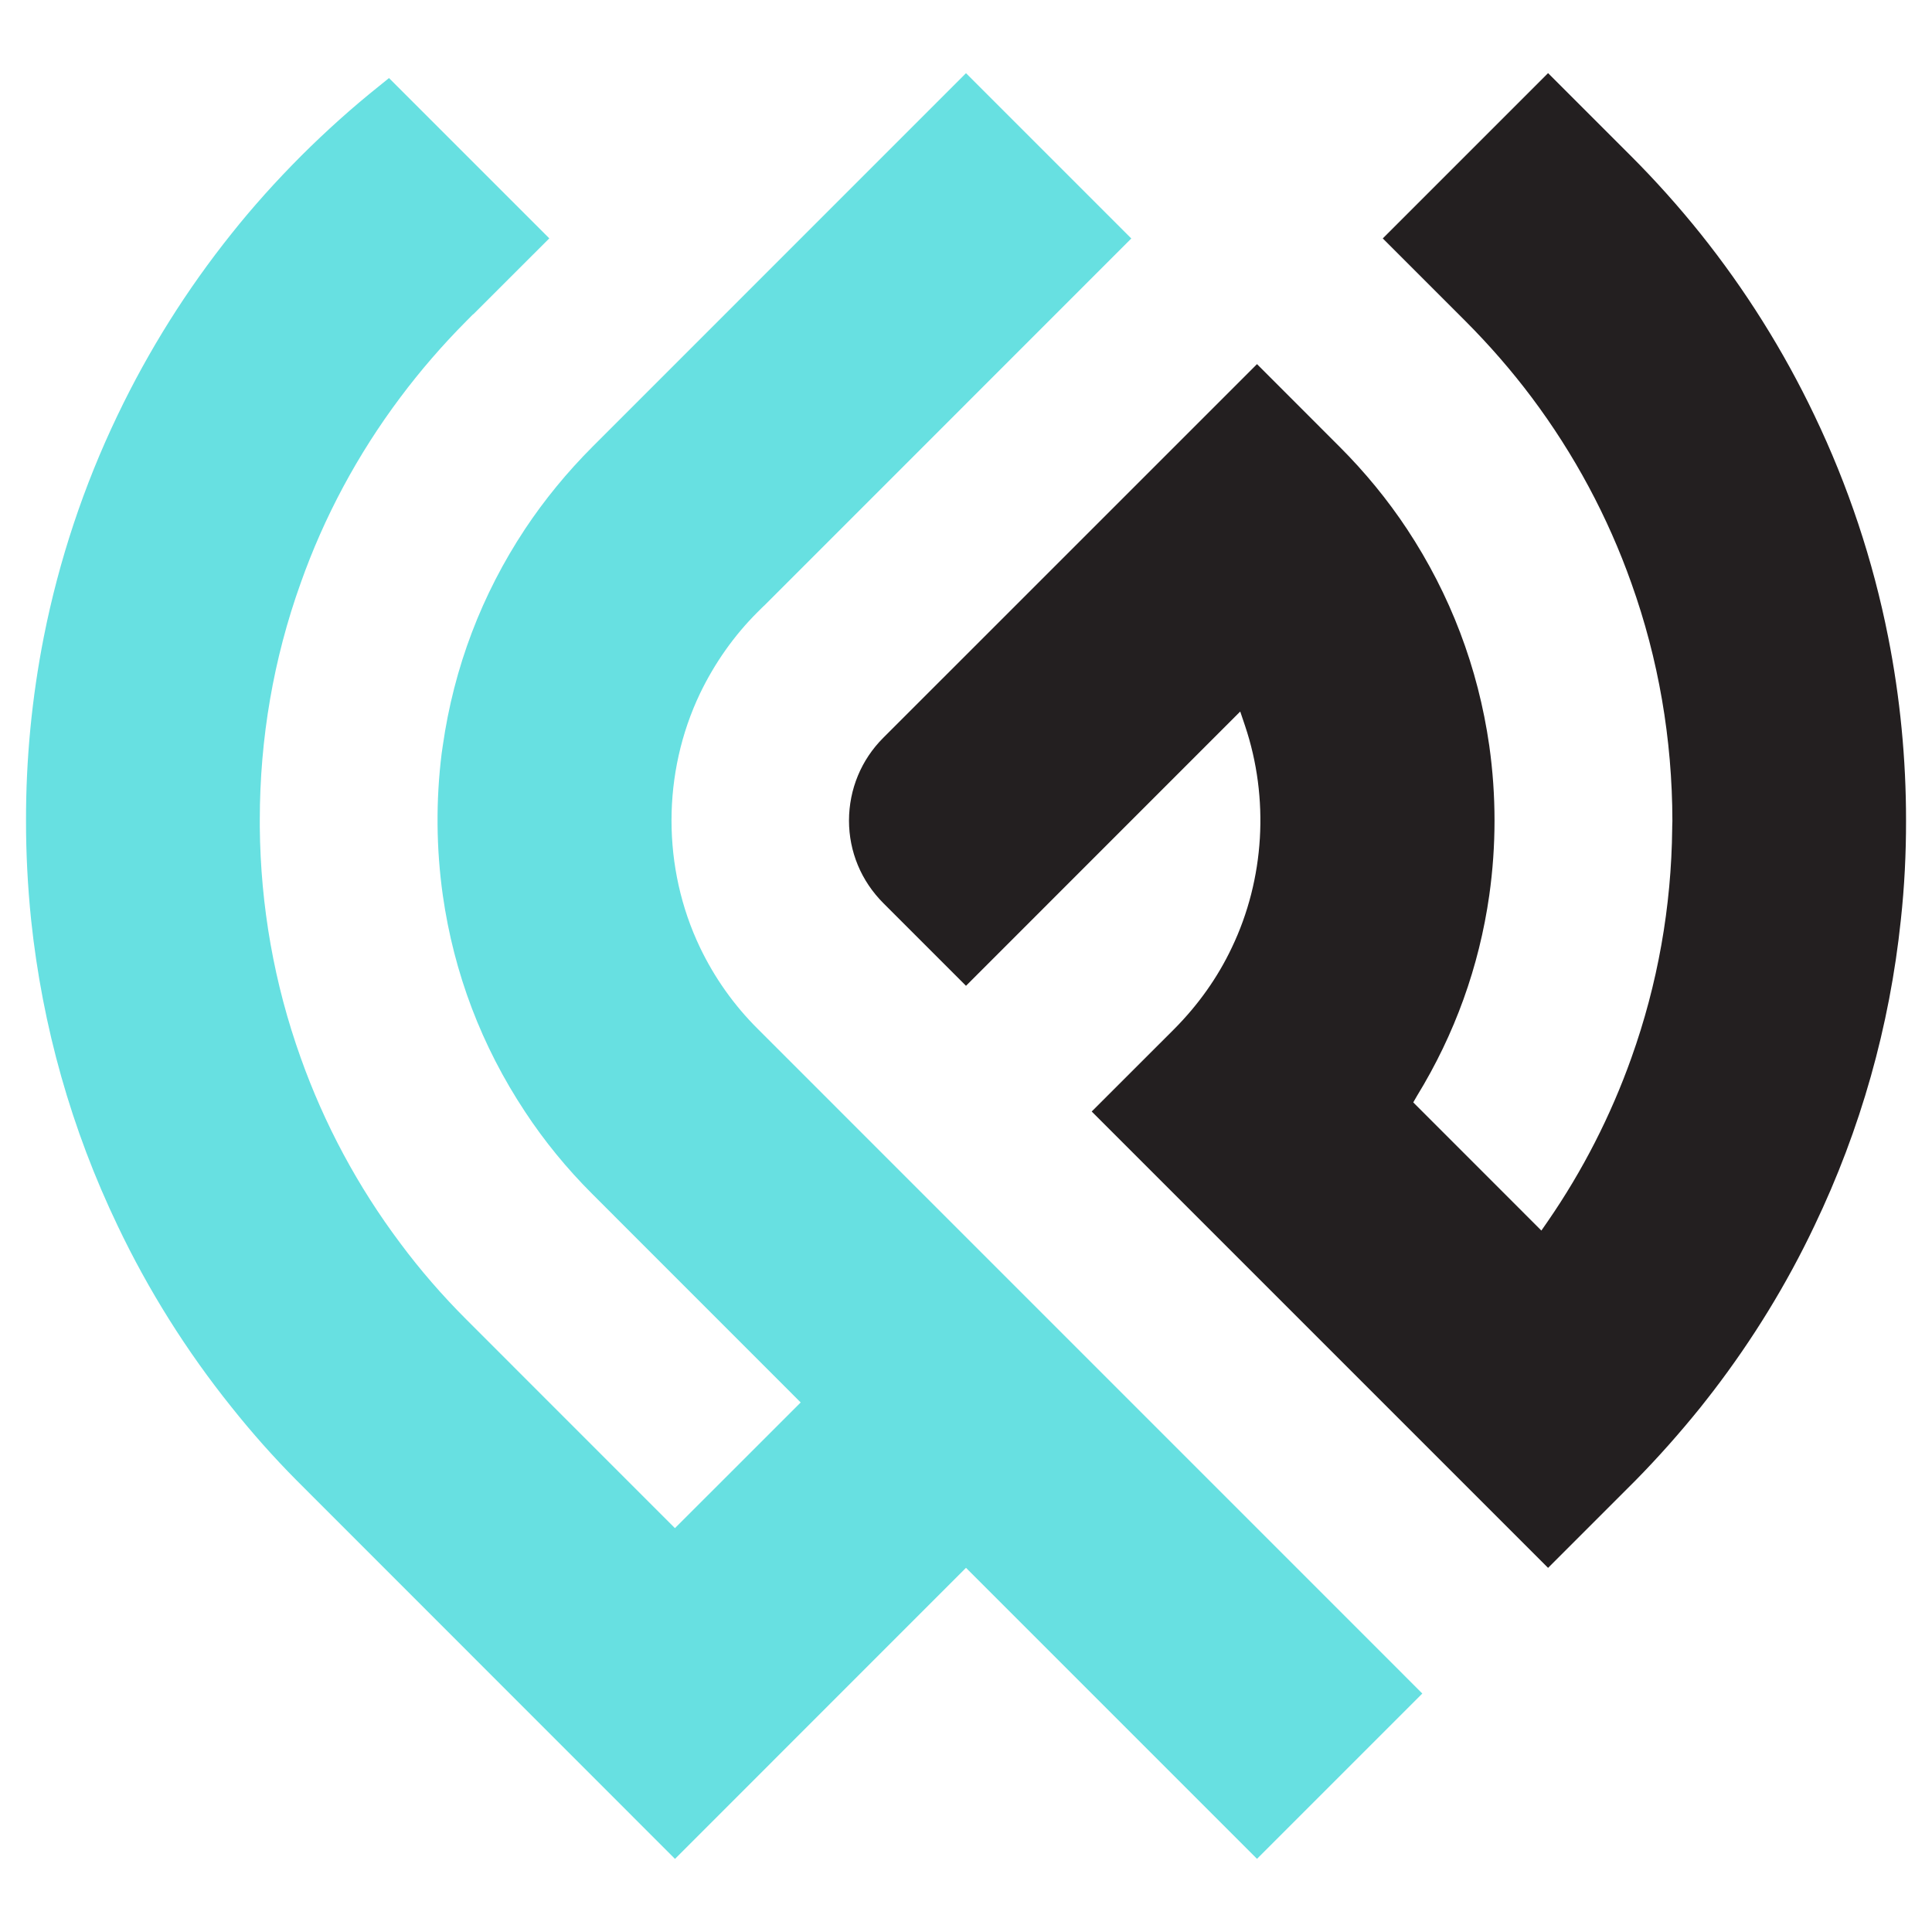
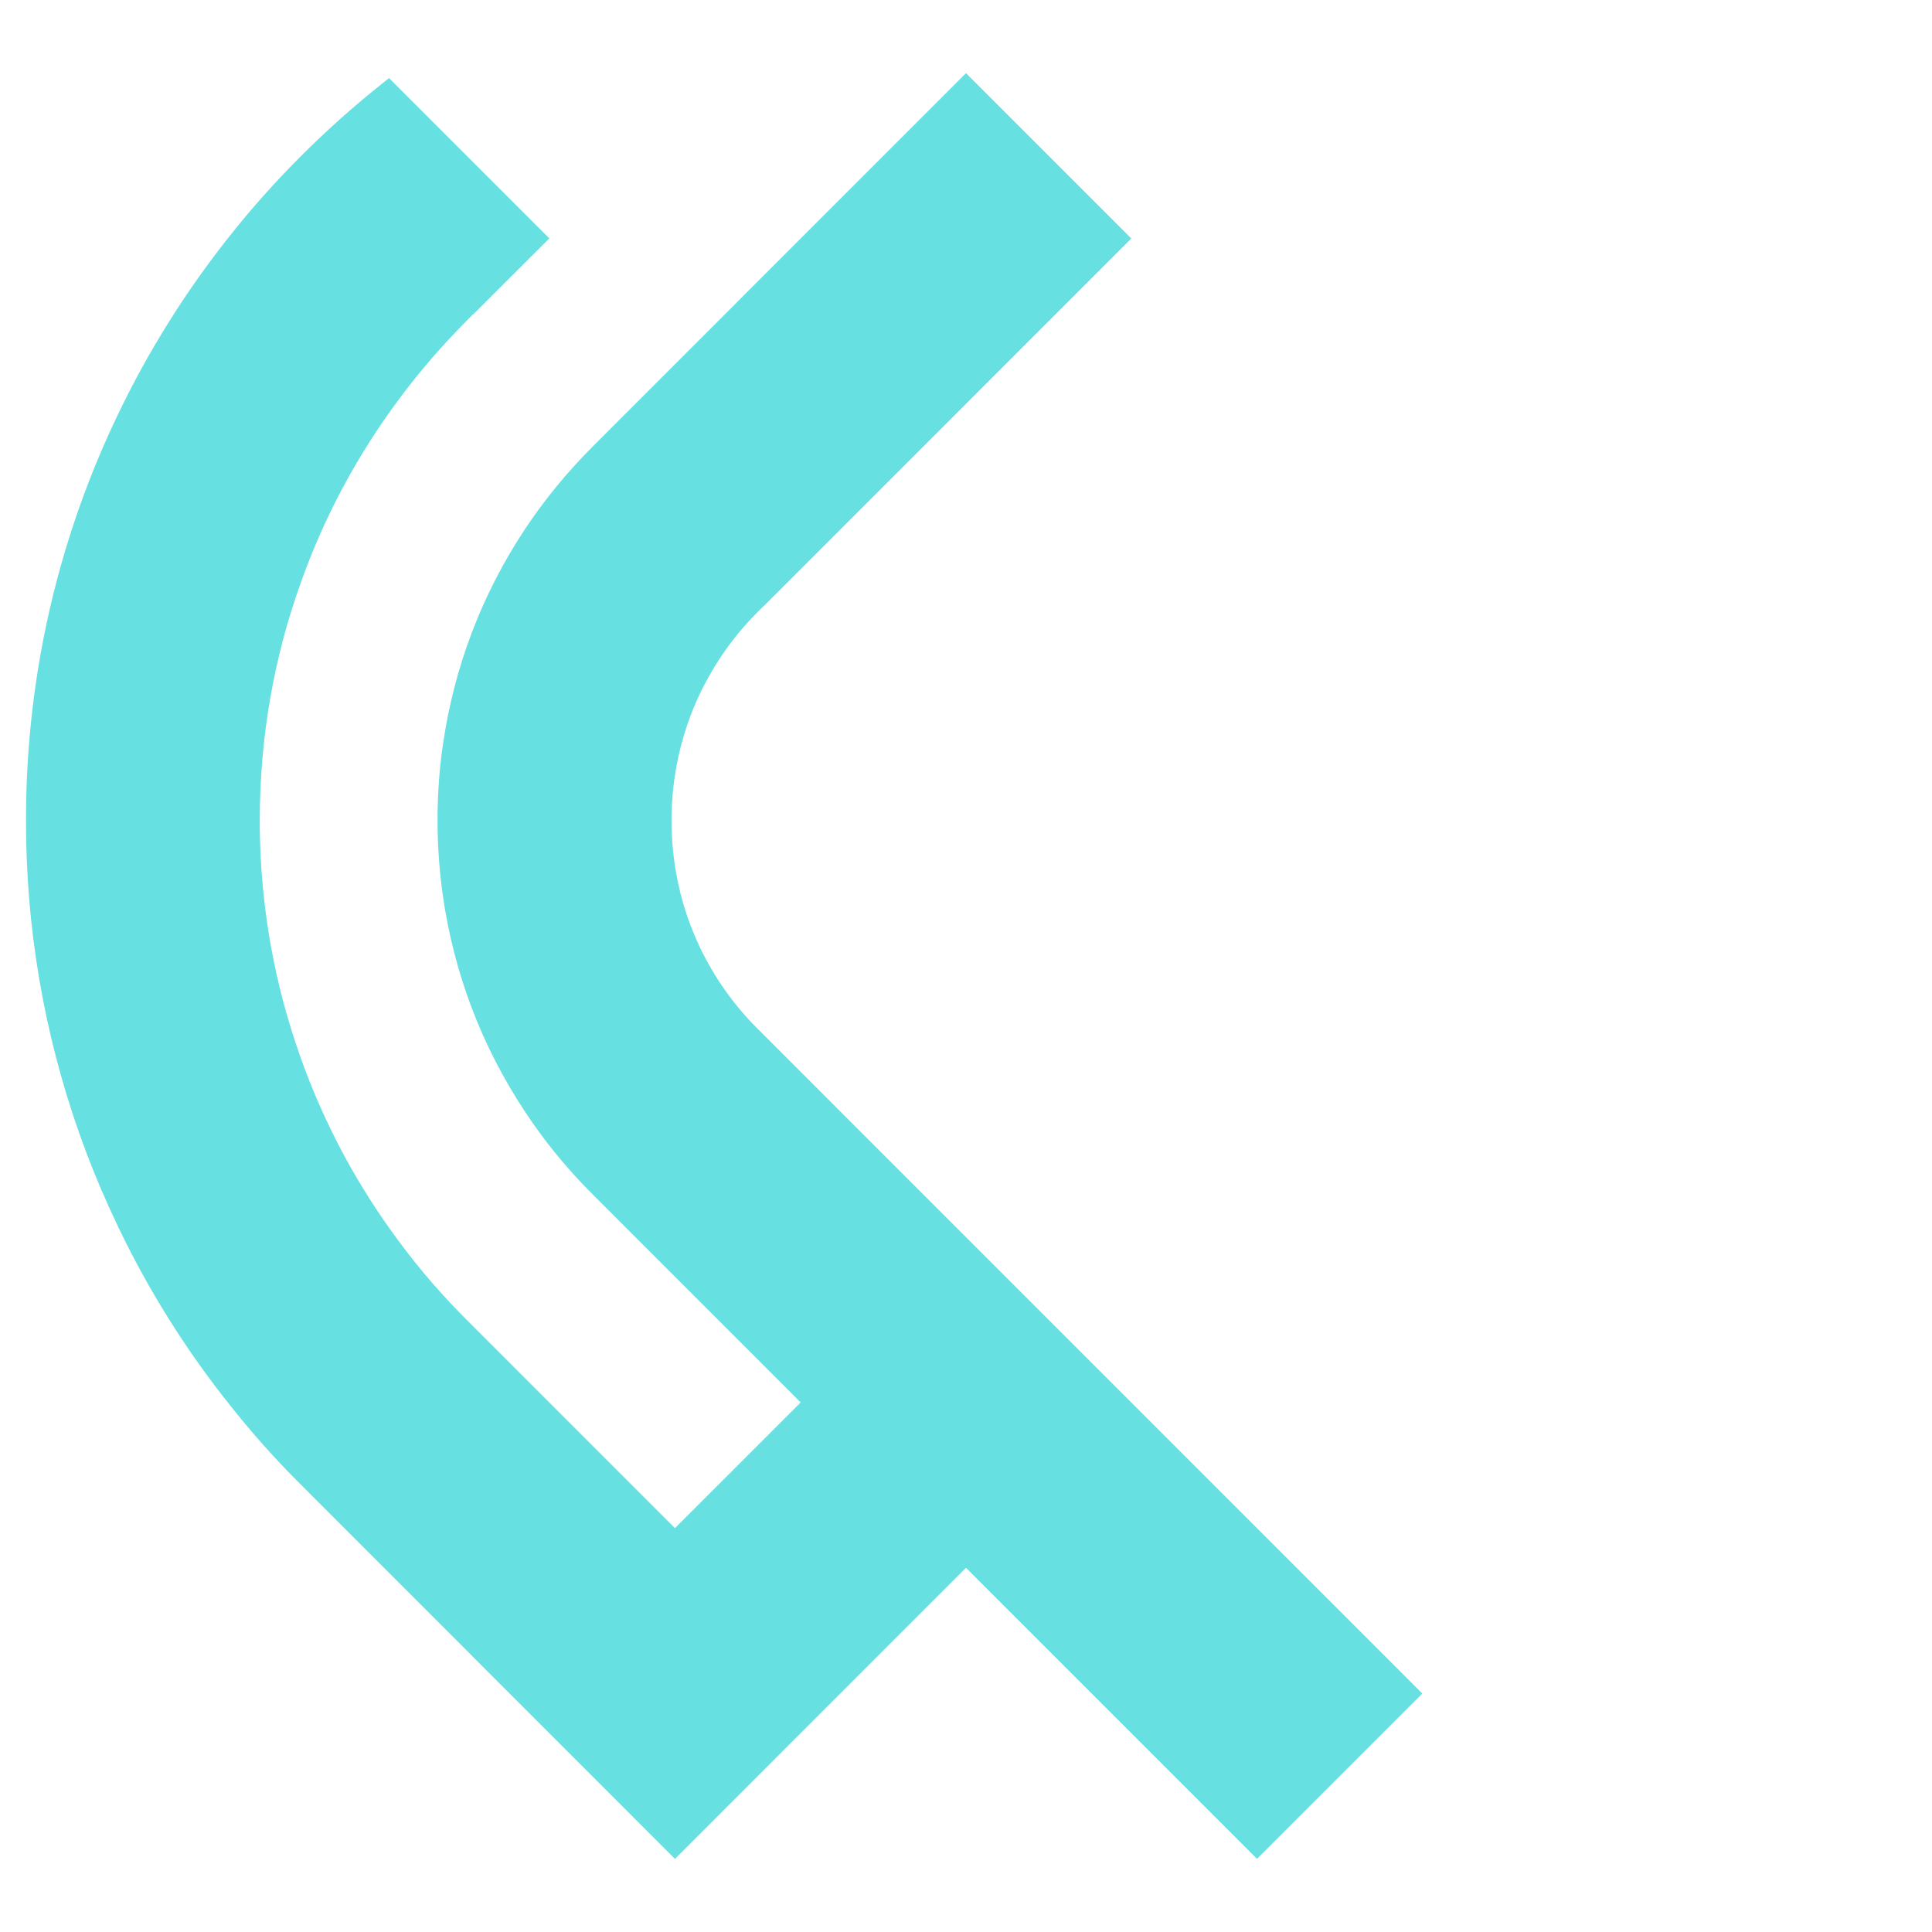
<svg xmlns="http://www.w3.org/2000/svg" version="1.1" id="Layer_1" x="0px" y="0px" width="32px" height="32px" viewBox="62.8 -12.775 32 32" enable-background="new 62.8 -12.775 32 32" xml:space="preserve">
  <g>
-     <path fill="#231F20" d="M92.852-5.896c-0.51-1.069-1.145-2.081-1.886-3.008c-0.358-0.447-0.747-0.882-1.156-1.291l-1.369-1.369   l-2.738,2.738l1.369,1.369c0.396,0.397,0.766,0.822,1.099,1.266c0.703,0.939,1.259,1.973,1.65,3.076   c0.448,1.253,0.677,2.578,0.679,3.938c0,0.029-0.002,0.06-0.003,0.098v0.02c-0.013,1.306-0.241,2.588-0.676,3.805   c-0.341,0.958-0.807,1.87-1.385,2.708l-0.106,0.153l-2.122-2.123l0.061-0.106c0.627-1.023,1.03-2.142,1.198-3.324   c0.116-0.821,0.116-1.655,0-2.478c-0.186-1.295-0.645-2.502-1.363-3.589c-0.321-0.485-0.696-0.942-1.114-1.36L83.62-6.744   l-6.191,6.19c-0.364,0.364-0.566,0.851-0.567,1.37c0,0.257,0.05,0.506,0.147,0.74c0.097,0.233,0.24,0.446,0.424,0.63L78.8,3.553   l4.542-4.543l0.08,0.237c0.403,1.2,0.324,2.539-0.219,3.673c-0.233,0.493-0.555,0.947-0.953,1.348l-1.368,1.367l7.559,7.559   l1.448-1.448c0.371-0.377,0.733-0.785,1.076-1.21c0.07-0.09,0.143-0.18,0.212-0.271c0.652-0.851,1.217-1.771,1.675-2.736   c0.766-1.598,1.247-3.304,1.432-5.069c0.06-0.549,0.087-1.102,0.086-1.643c0.001-1.016-0.098-2.039-0.296-3.04   C93.823-3.495,93.411-4.73,92.852-5.896z" />
    <path fill="#67E0E1" d="M66.635,10.532c0.334,0.42,0.697,0.829,1.08,1.215l6.265,6.267l4.82-4.821l4.82,4.82l2.738-2.738   L75.351,4.267c-0.394-0.392-0.716-0.846-0.957-1.349c-0.629-1.317-0.629-2.889,0.001-4.208c0.243-0.504,0.563-0.958,0.952-1.346   l0.107-0.106l0.001,0.001l6.083-6.084L78.8-11.563l-6.179,6.18c-0.431,0.431-0.805,0.889-1.124,1.369   c-0.719,1.086-1.178,2.293-1.363,3.589l-0.019,0.131c-0.097,0.781-0.09,1.57,0.019,2.346c0.184,1.293,0.643,2.5,1.363,3.588   c0.316,0.481,0.691,0.94,1.114,1.362l3.451,3.452l-2.083,2.082l-3.449-3.45c-0.403-0.402-0.773-0.829-1.099-1.268   c-0.705-0.94-1.26-1.974-1.651-3.075c-0.437-1.221-0.665-2.506-0.677-3.82l0-0.035c0-0.027,0-0.055,0-0.082   c0-1.351,0.228-2.673,0.677-3.923c0.388-1.097,0.943-2.132,1.65-3.075c0.332-0.444,0.701-0.87,1.095-1.266l0.112-0.113l0.002,0.002   l1.259-1.258l-2.655-2.655L69.08-11.35c-0.441,0.352-0.875,0.741-1.291,1.156c-0.417,0.418-0.806,0.851-1.154,1.289   c-0.742,0.927-1.376,1.938-1.887,3.006c-0.56,1.167-0.971,2.403-1.222,3.671c-0.198,1.004-0.297,2.027-0.295,3.041   c-0.001,0.537,0.027,1.089,0.084,1.644c0.187,1.771,0.669,3.476,1.433,5.069C65.255,8.592,65.89,9.604,66.635,10.532z" />
  </g>
</svg>